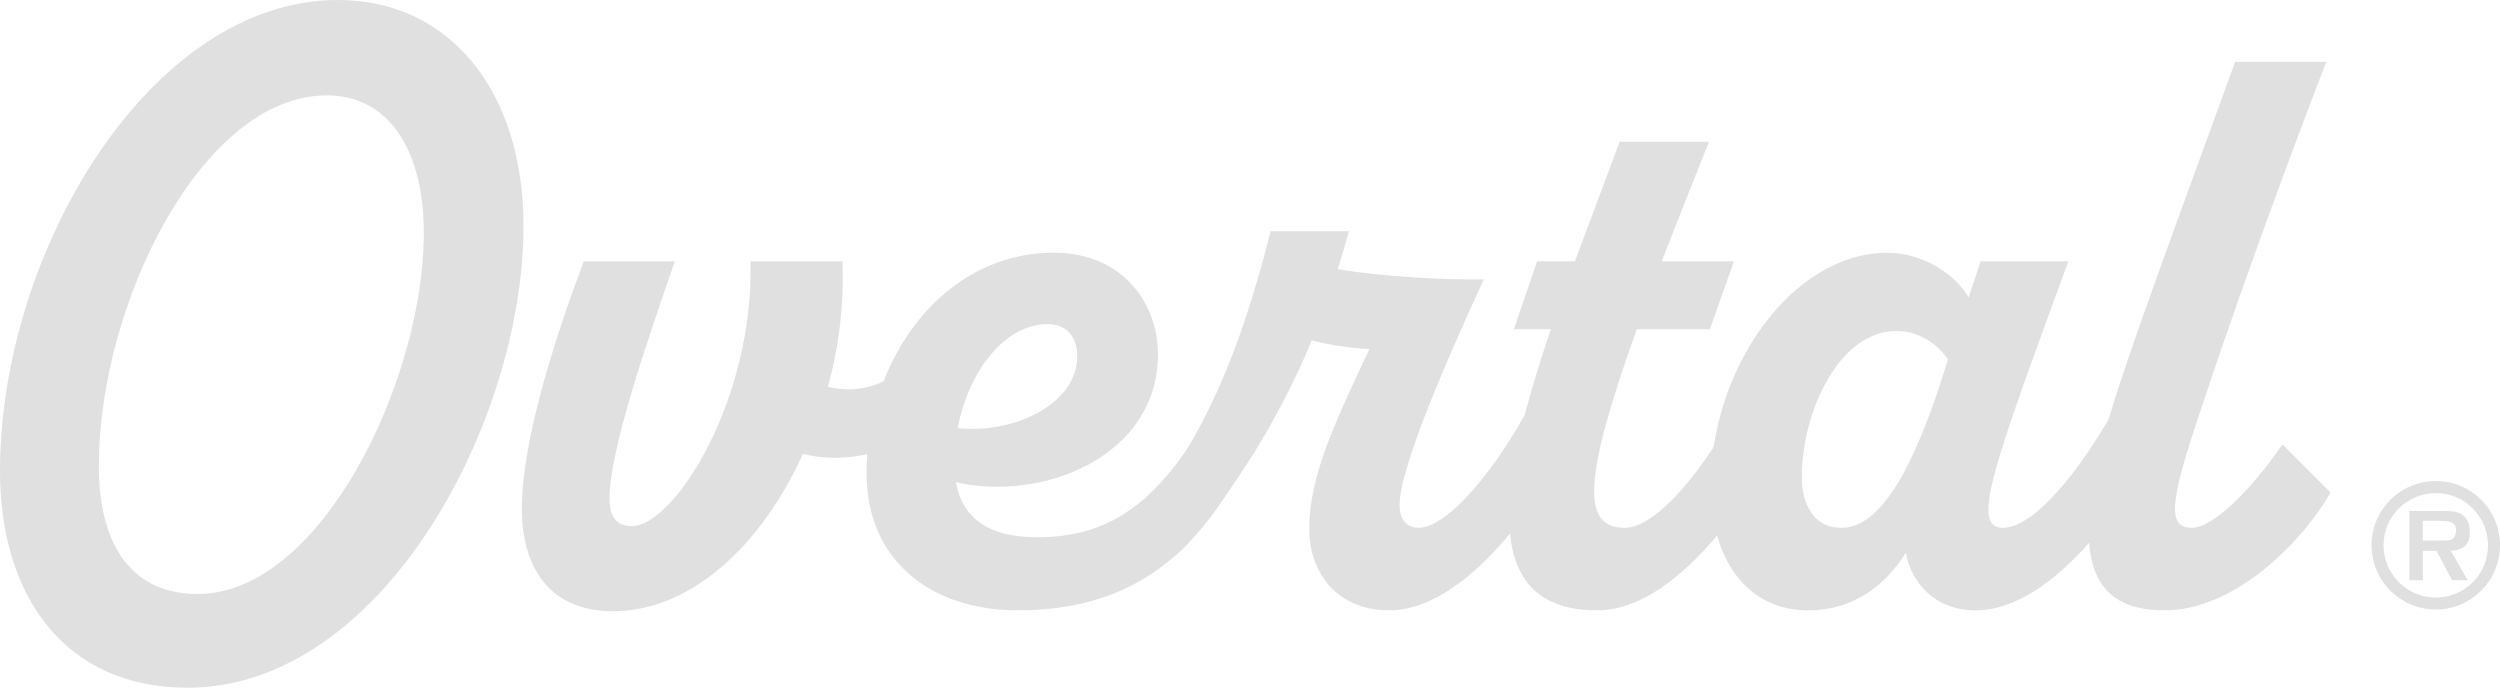
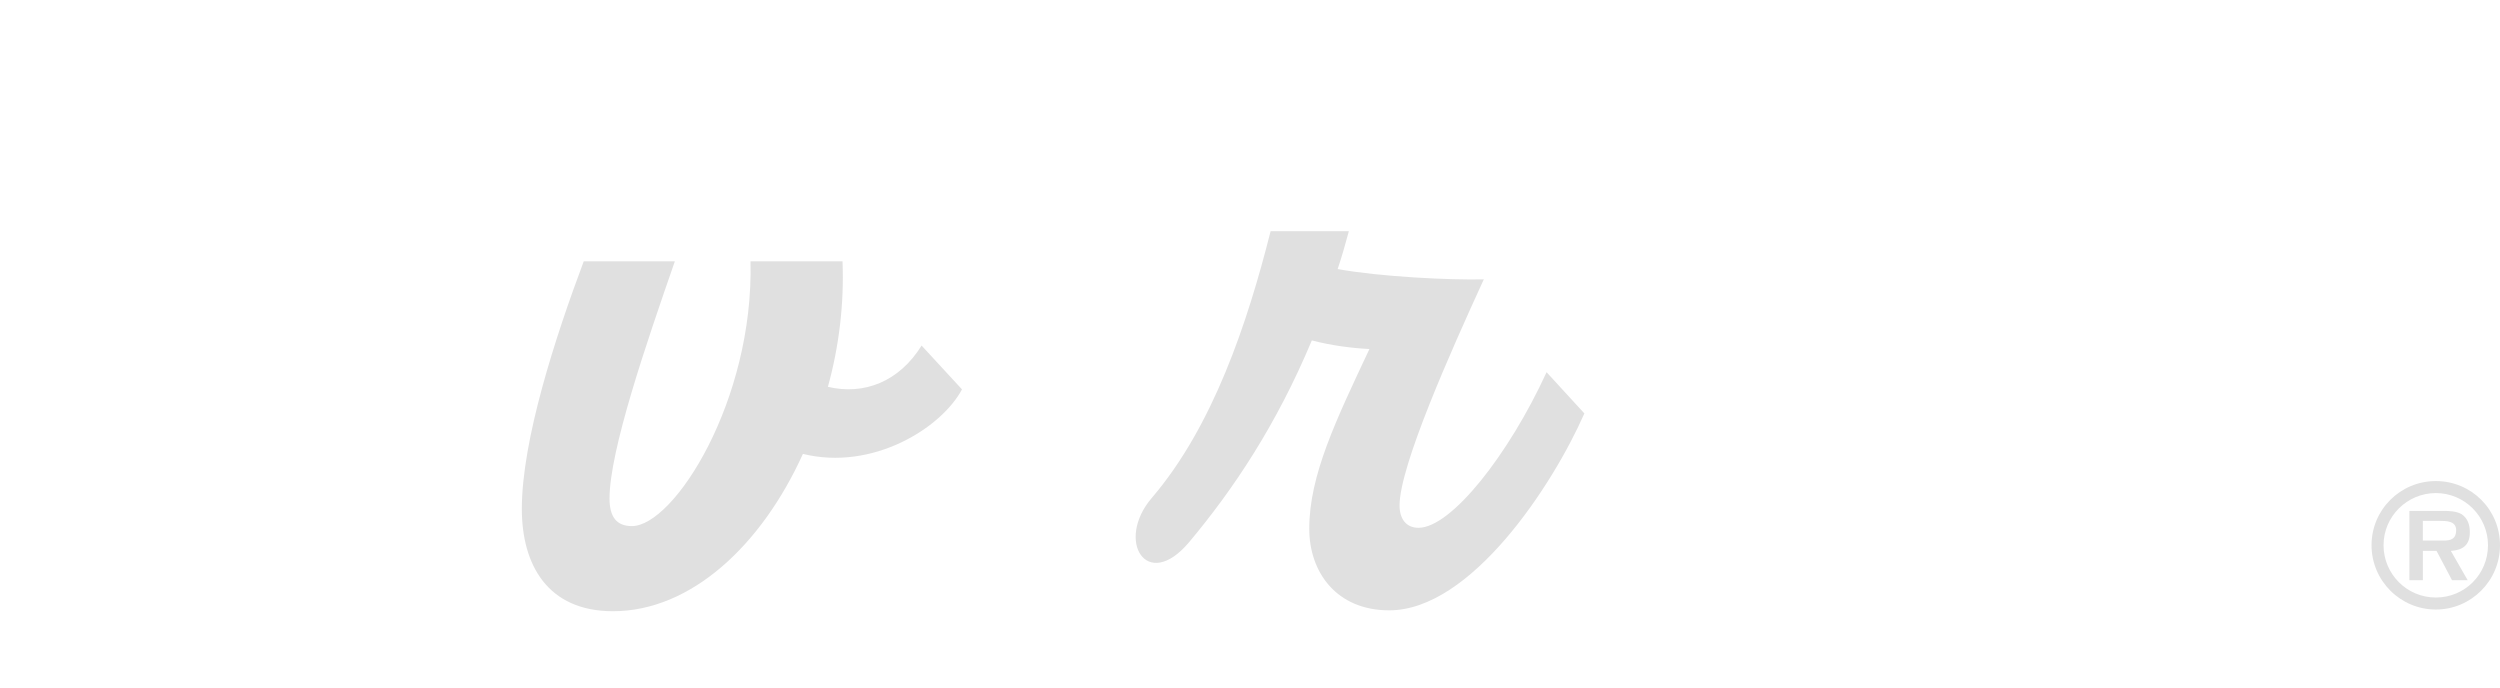
<svg xmlns="http://www.w3.org/2000/svg" id="Layer_2" viewBox="0 0 766.58 210.88">
  <defs>
    <style>.cls-1{fill:#e0e0e0;stroke-width:0px;}</style>
  </defs>
  <g id="Layer_1-2">
-     <path class="cls-1" d="M0,144.45C0,77.23,46.13,0,103.59,0c34.27,0,56.94,27.94,56.94,69.33,0,59.84-43.23,141.55-103.06,141.55C20.03,210.88,0,182.94,0,144.45ZM129.95,71.43c0-25.57-10.81-42.18-29.79-42.18-38.22,0-69.85,64.05-69.85,113.61,0,25.31,10.81,39.28,30.31,39.28,37.7,0,69.33-65.37,69.33-110.71Z" />
    <path class="cls-1" d="M294.97,119.41c-6.33,11.86-27.41,25.04-48.77,19.77-12.65,27.94-34.27,48.24-58.25,48.24-20.03,0-27.94-14.23-27.94-31.37,0-21.09,10.28-52.72,18.98-75.92h27.94c-8.7,25.04-20.03,57.99-20.03,72.75,0,5.54,2.11,8.44,6.85,8.44,12.92,0,37.43-38.48,36.38-81.19h28.21c.53,12.92-1.05,26.1-4.48,38.48,11.07,2.64,21.88-1.58,28.73-12.65l12.39,13.44Z" />
-     <path class="cls-1" d="M389.86,126.79c-15.29,30.31-31.63,60.36-77.76,60.36-26.1,0-46.39-14.76-46.39-42.18,0-34.53,23.2-67.48,57.46-67.48,20.82,0,31.9,15.29,31.9,31.1,0,31.37-35.32,45.34-61.95,39.28,1.85,10.54,9.49,16.87,24.78,16.87,25.57,0,41.12-13.44,59.84-50.87l12.12,12.92ZM293.65,131.27c16.87,1.84,36.38-7.12,36.64-21.62.26-6.06-3.16-10.28-8.96-10.28-13.18,0-24.25,14.23-27.68,31.9Z" />
    <path class="cls-1" d="M485.81,126.79c-9.75,22.14-34.79,60.36-59.84,60.36-16.08,0-24.51-11.6-24.51-25.04,0-16.34,8.17-33.21,18.45-55.09-5.27-.26-11.6-1.05-17.66-2.64-10.81,25.83-23.99,45.6-37.69,61.94-12.92,15.29-22.67-.53-11.33-13.71,18.71-21.88,29.26-53.51,36.38-81.71h23.99c-1.05,3.95-2.11,7.64-3.43,11.6,12.92,2.37,34.79,3.43,44.81,3.16-10.02,21.88-25.83,57.2-25.83,69.33,0,4.22,2.11,6.85,5.8,6.85,10.02,0,27.68-22.41,39.28-47.71l11.6,12.65Z" />
-     <path class="cls-1" d="M549.87,126.79c-10.02,22.41-34.79,60.36-60.1,60.36-36.64,0-30.31-38.75-14.23-86.2h-11.34l7.12-20.82h11.6l13.71-36.64h27.41c-5.54,13.71-10.28,25.83-14.5,36.64h22.14l-7.38,20.82h-22.41c-16.61,46.39-16.87,60.89-3.69,60.89,10.28,0,26.89-20.03,40.07-47.71l11.6,12.65Z" />
-     <path class="cls-1" d="M665.85,126.79c-10.02,22.41-34.79,60.36-60.1,60.36-12.65,0-19.77-8.7-21.35-17.66-5.8,9.23-15.29,17.66-30.05,17.66-18.19,0-29.79-15.02-29.79-38.22,0-35.32,24.51-71.43,54.3-71.43,10.54,0,20.82,6.59,24.78,13.71l3.69-11.07h26.89c-23.2,63.26-30.05,81.71-20.03,81.71s26.62-20.03,40.07-47.71l11.6,12.65ZM597.31,110.18c-3.43-5.01-9.22-8.7-15.81-8.7-17.4,0-29,24.51-29,44.81,0,8.44,3.69,15.55,12.12,15.55,11.6,0,22.14-16.87,32.69-51.66Z" />
-     <path class="cls-1" d="M714.61,151.04c-8.17,14.5-29,36.11-50.87,36.11-25.83,0-29.26-20.56-14.76-66.43,8.43-25.83,23.2-65.37,36.38-101.75h27.94c-16.87,43.76-30.84,83.56-38.22,105.97-9.75,28.73-10.81,36.9-2.9,36.9,6.59,0,18.72-12.39,27.68-25.57l14.76,14.76Z" />
    <path class="cls-1" d="M727.19,167.18c0-10.88,8.79-19.67,19.72-19.67s19.67,8.79,19.67,19.67-8.84,19.72-19.67,19.72-19.72-8.79-19.72-19.72ZM762.9,167.18c0-8.84-7.2-15.99-15.99-15.99s-16.04,7.15-16.04,15.99,7.15,16.04,16.04,16.04,15.99-7.15,15.99-16.04ZM756.67,177.91h-4.8l-4.75-8.99h-4.19v8.99h-4.14v-21.25h10.27c1.84,0,4.14.05,5.77,1.02,1.89,1.28,2.5,3.32,2.5,5.52,0,3.88-2.04,5.47-5.82,5.72l5.16,8.99ZM749.21,165.75c2.3.05,3.93-.51,3.93-3.17,0-2.86-3.01-2.86-5.06-2.86h-5.16v6.03h6.28Z" />
  </g>
</svg>